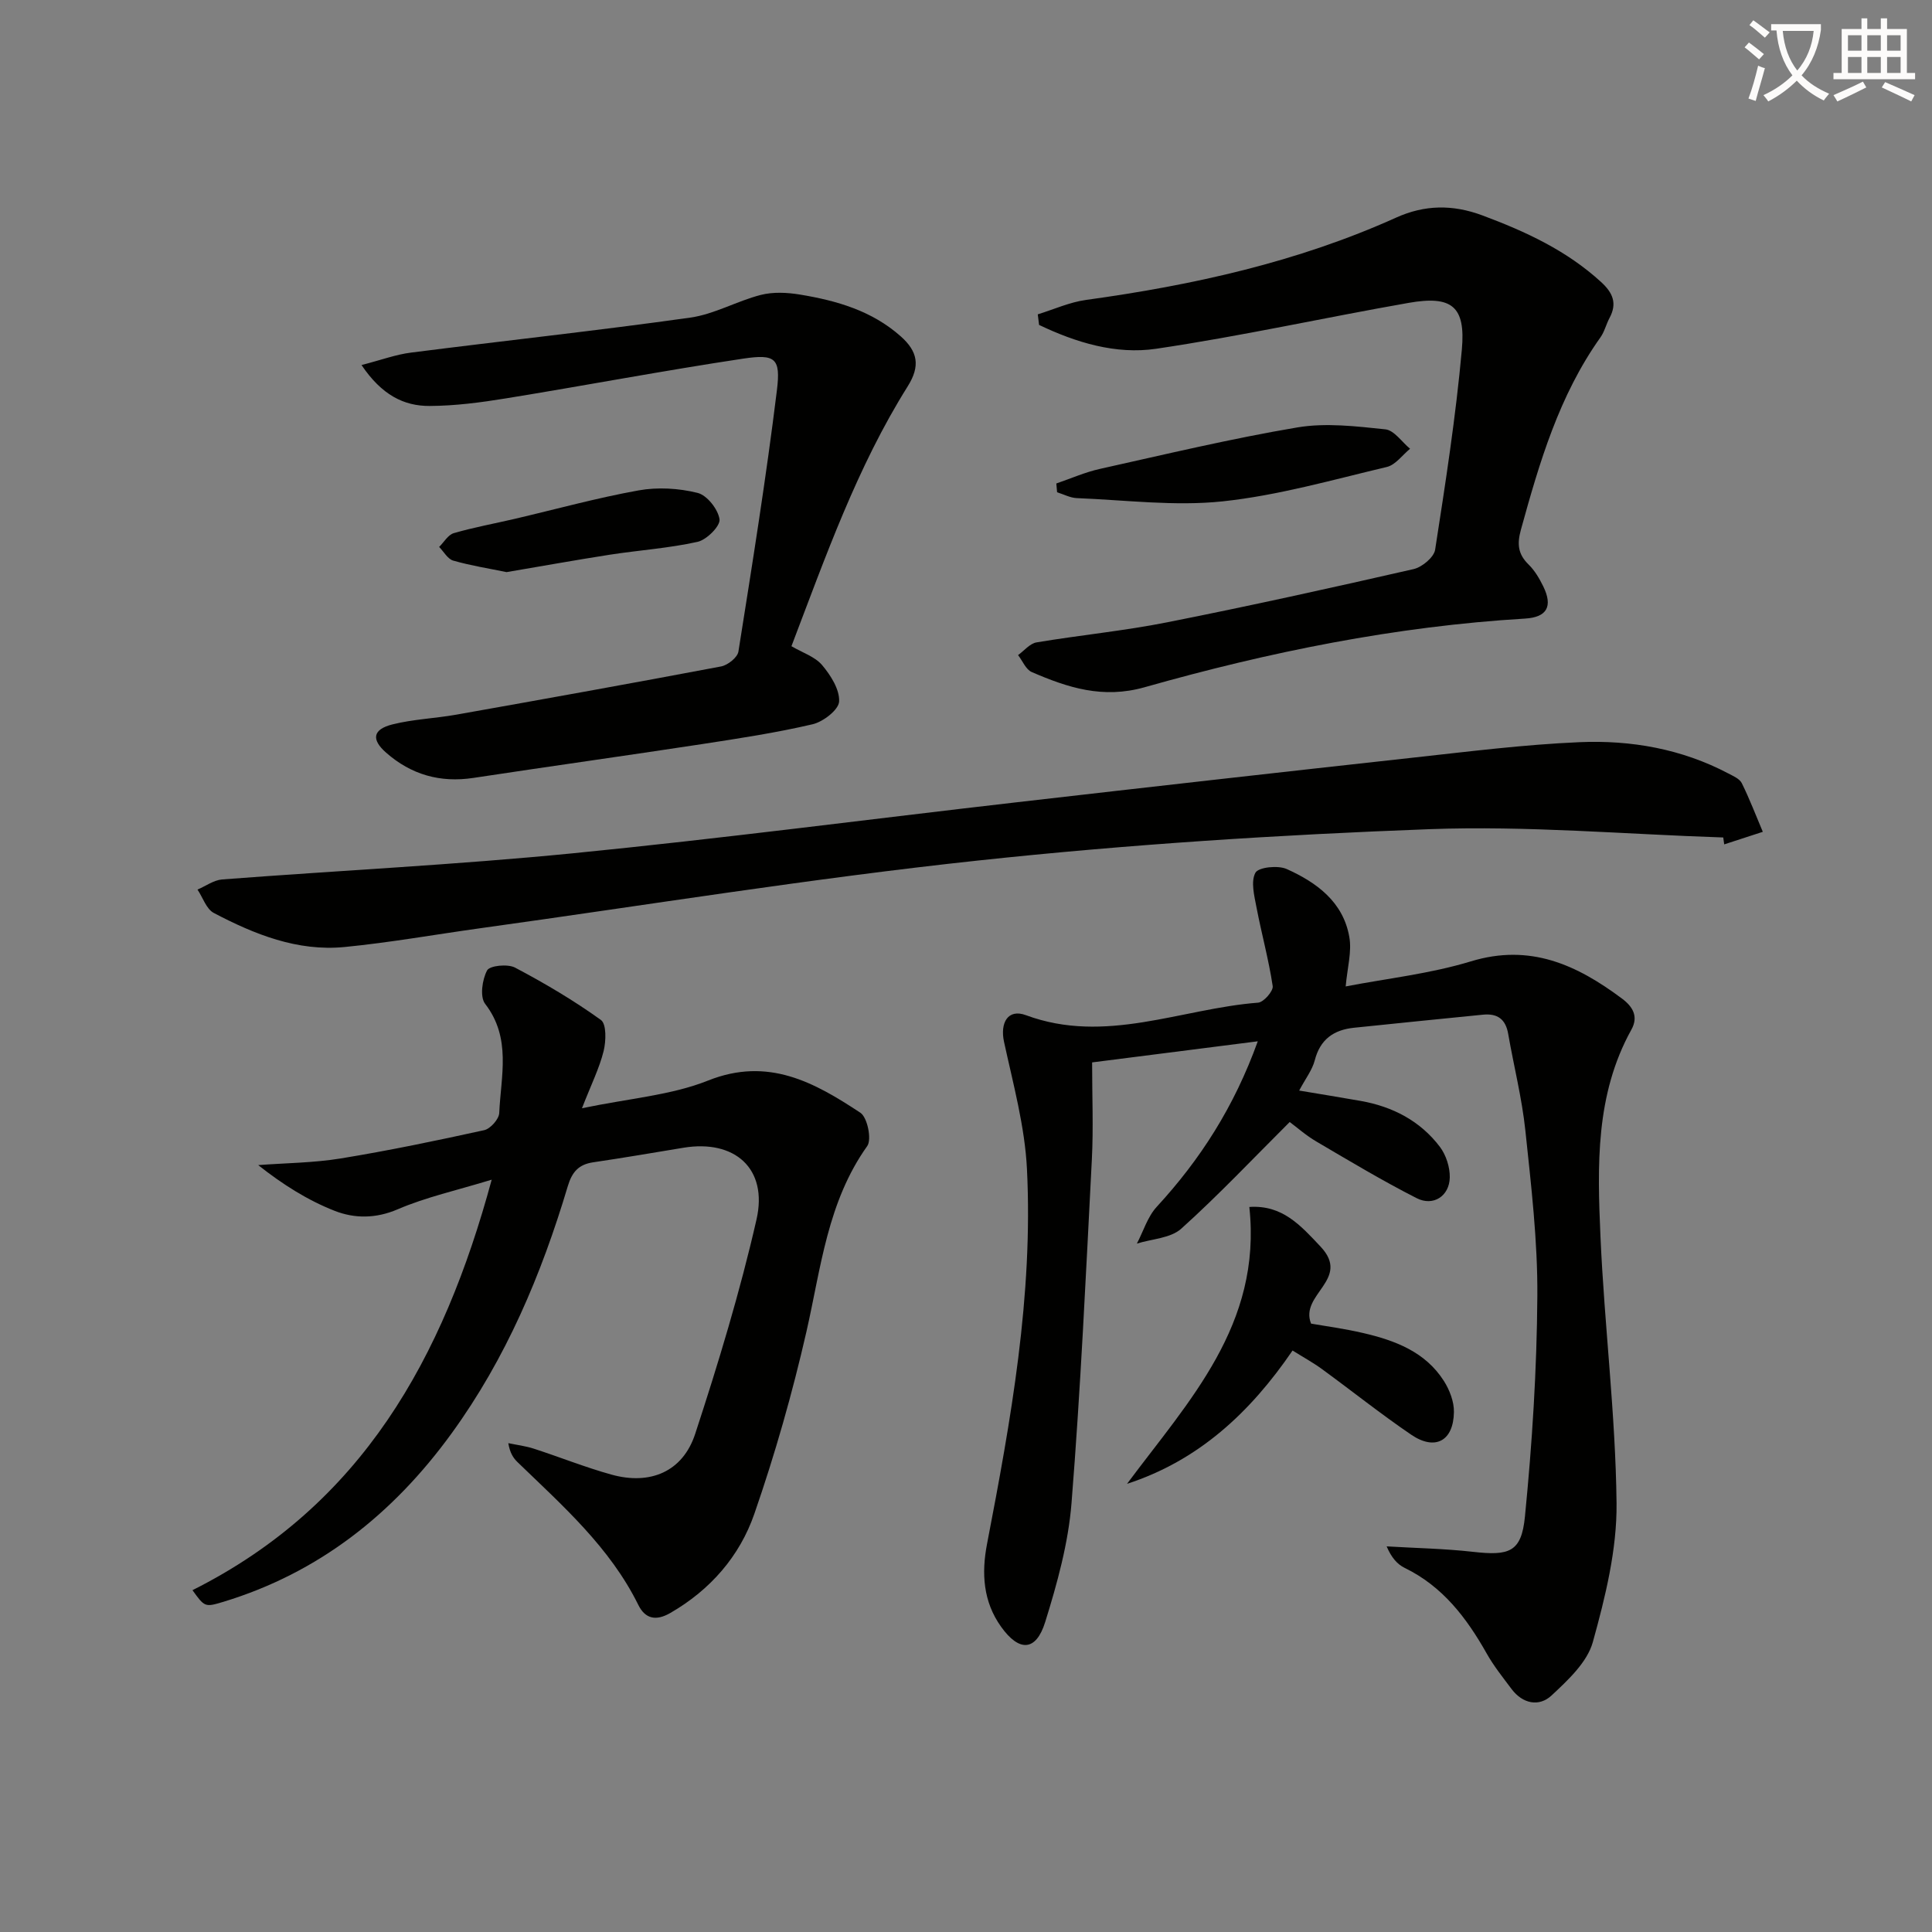
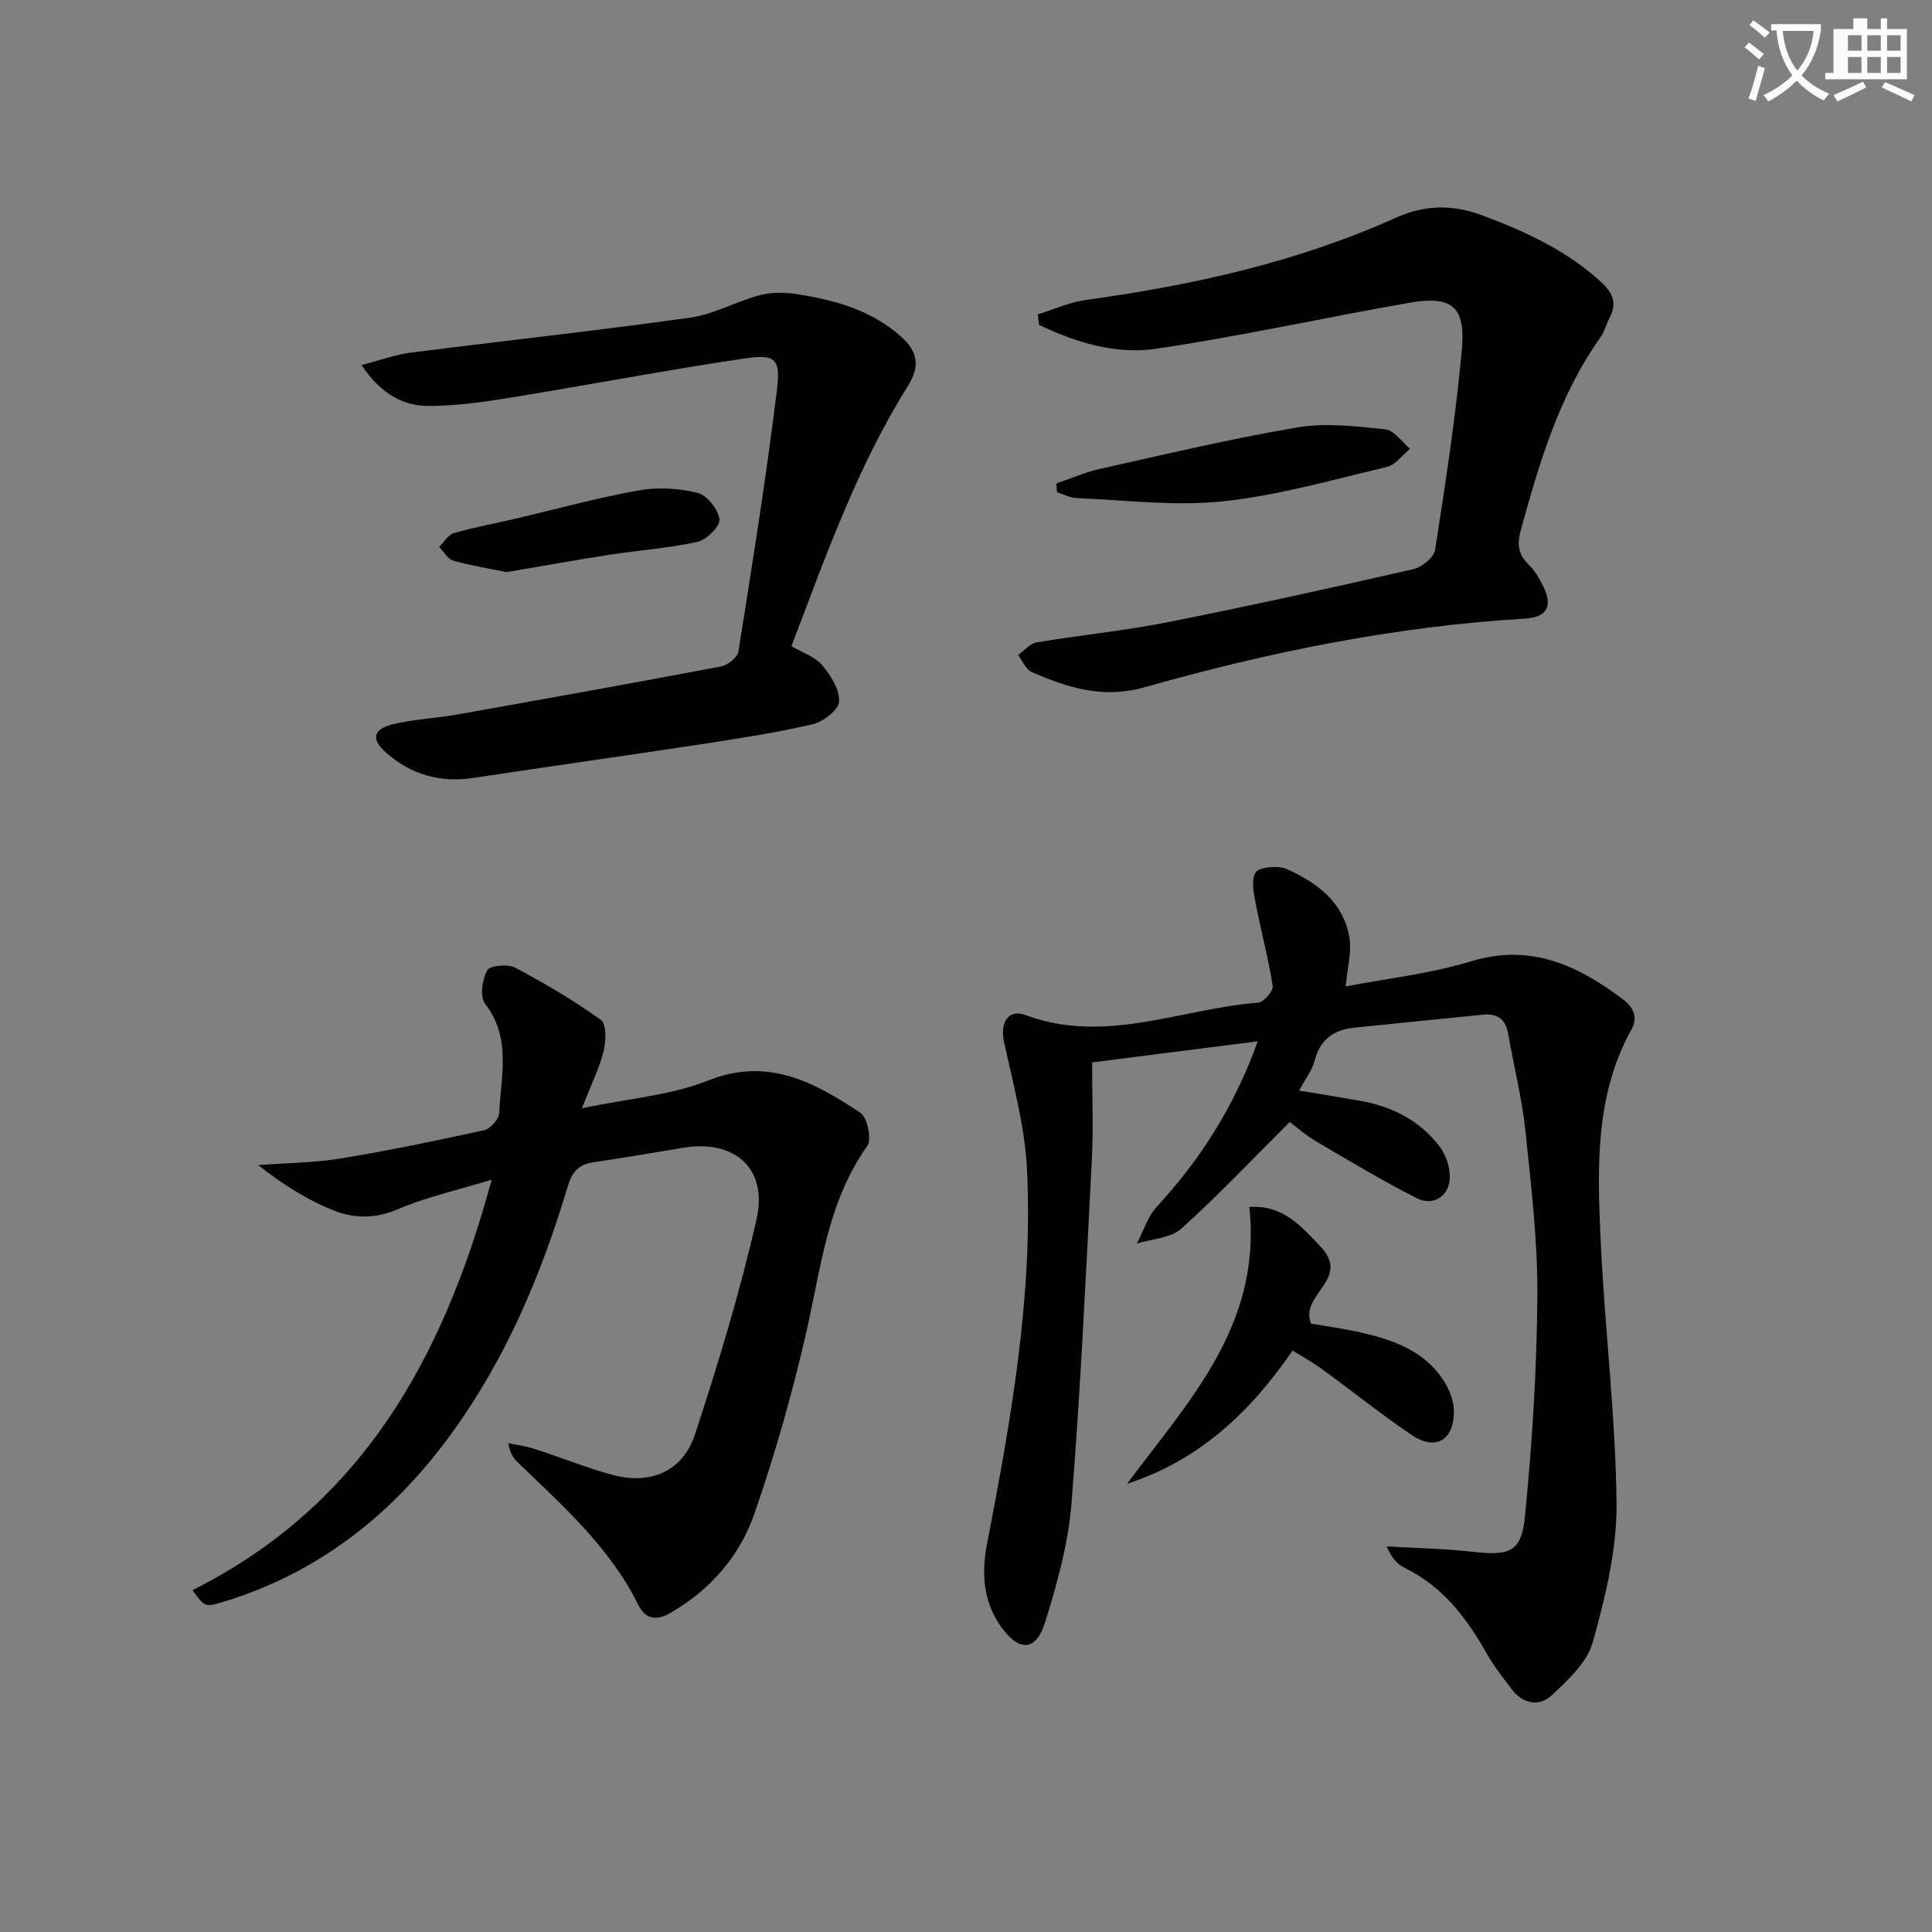
<svg xmlns="http://www.w3.org/2000/svg" enable-background="new 0 0 400 400" viewBox="0 0 400 400">
  <rect x="0" y="0" width="400" height="400" fill="#808080" stroke="none" />
  <path d="m362.1 8.8c1.1.8 2.1 1.6 3.1 2.4l-1 1.1c-1.3-1.1-2.3-2-3-2.5zm1.9 4.8c.5.2.9.4 1.4.5-.6 2.3-1.3 4.5-1.9 6.8l-1.5-.5c.8-2.1 1.4-4.3 2-6.8zm-1-9.4c1.3.9 2.4 1.8 3.4 2.5l-1 1.1c-1.4-1.2-2.4-2.1-3.2-2.6zm3.7 2.2v-1.4h10.3v1.2c-.5 3.6-1.8 6.8-4 9.4 1.5 1.6 3.4 2.8 5.7 3.8-.3.4-.7.8-1.1 1.4-2.3-1.1-4.1-2.5-5.6-4.1-1.6 1.6-3.6 3.1-5.9 4.3-.3-.5-.7-.9-1-1.3 2.4-1.1 4.4-2.5 6-4.1-1.9-2.5-3-5.6-3.3-9.3h-1.1zm8.8 0h-6.4c.3 3.3 1.3 6 3 8.2 2-2.3 3.1-5.1 3.4-8.2z" fill="#fcfbfa" />
-   <path d="m385.3 3.8h1.3v2.2h2.8v-2.2h1.3v2.2h4.1v9.1h1.7v1.3h-16.9v-1.3h1.7v-9.1h4.1v-2.2zm.4 13.1.7 1.2c-1.8.9-3.8 1.9-6 2.9-.2-.4-.5-.8-.8-1.3 2.3-1 4.3-1.9 6.1-2.8zm-3.1-6.4h2.8v-3.2h-2.8zm0 4.6h2.8v-3.3h-2.8zm4-4.6h2.8v-3.2h-2.8zm0 4.6h2.8v-3.3h-2.8zm3.7 1.9c2.1.9 4.1 1.8 6.1 2.7l-.7 1.3c-2.2-1.1-4.2-2-6.1-2.9zm3.2-9.7h-2.8v3.2h2.8zm-2.8 7.8h2.8v-3.3h-2.8z" fill="#fcfbfa" />
+   <path d="m385.3 3.8h1.3v2.2h2.8v-2.2h1.3v2.2h4.1v9.1v1.3h-16.9v-1.3h1.7v-9.1h4.1v-2.2zm.4 13.1.7 1.2c-1.8.9-3.8 1.9-6 2.9-.2-.4-.5-.8-.8-1.3 2.3-1 4.3-1.9 6.1-2.8zm-3.1-6.4h2.8v-3.2h-2.8zm0 4.6h2.8v-3.3h-2.8zm4-4.6h2.8v-3.2h-2.8zm0 4.6h2.8v-3.3h-2.8zm3.7 1.9c2.1.9 4.1 1.8 6.1 2.7l-.7 1.3c-2.2-1.1-4.2-2-6.1-2.9zm3.2-9.7h-2.8v3.2h2.8zm-2.8 7.8h2.8v-3.3h-2.8z" fill="#fcfbfa" />
  <g fill="#010100">
    <path d="m278.61 204.23c8.47-1.64 17.44-2.61 25.92-5.19 12.29-3.75 21.96.74 31.29 7.71 2.19 1.63 3.47 3.68 1.94 6.43-7.48 13.48-7.04 28.23-6.4 42.83.81 18.42 3.13 36.81 3.33 55.22.1 9.59-2.32 19.4-4.91 28.74-1.16 4.19-5.15 7.89-8.56 11.07-2.57 2.39-5.97 1.72-8.27-1.35-1.79-2.39-3.68-4.75-5.14-7.34-4.16-7.38-9.11-13.9-16.98-17.73-1.54-.75-2.76-2.15-3.74-4.46 5.96.36 11.96.46 17.88 1.13 7.51.85 10.02.08 10.75-7.28 1.5-15.17 2.47-30.44 2.57-45.67.08-11.42-1.28-22.89-2.48-34.28-.71-6.73-2.4-13.35-3.56-20.03-.53-3.05-2.25-4.25-5.23-3.95-8.91.9-17.83 1.77-26.74 2.71-4.15.44-6.96 2.4-8.07 6.73-.52 2.01-1.92 3.8-3.23 6.27 4.42.74 8.57 1.41 12.71 2.14 6.63 1.17 12.35 4.13 16.43 9.52 1.28 1.7 2.09 4.23 2.04 6.35-.09 3.84-3.41 6.02-6.85 4.27-7.08-3.6-13.91-7.7-20.77-11.73-2.14-1.25-4.02-2.93-5.52-4.04-7.56 7.53-14.72 15.13-22.46 22.09-2.2 1.98-6.08 2.11-9.18 3.08 1.34-2.55 2.21-5.54 4.09-7.59 9.01-9.78 16.04-20.69 20.94-34.29-11.73 1.5-22.74 2.9-34.3 4.37 0 7.06.28 13.56-.05 20.02-1.23 23.74-2.32 47.49-4.21 71.18-.66 8.33-2.96 16.65-5.46 24.68-1.89 6.06-5.37 6.22-9.12.97-3.71-5.18-4.1-11.04-2.91-17.18 4.94-25.64 9.56-51.37 8.26-77.61-.44-8.84-2.86-17.61-4.75-26.33-.85-3.95.82-6.89 4.53-5.51 16.47 6.11 32.1-1.35 48.08-2.59 1.15-.09 3.17-2.41 3.02-3.42-.82-5.47-2.31-10.84-3.35-16.28-.46-2.4-1.22-5.37-.23-7.2.63-1.15 4.66-1.58 6.47-.77 6.18 2.77 11.68 6.79 12.96 14.01.57 3.07-.4 6.42-.74 10.3z" />
    <path d="m39.85 329.23c35.06-17.59 51.91-47.94 61.95-84.99-7.29 2.23-13.62 3.62-19.46 6.13-4.55 1.96-8.95 1.92-13.03.33-5.62-2.2-10.81-5.49-15.85-9.48 5.69-.43 11.44-.46 17.05-1.37 9.97-1.63 19.87-3.69 29.73-5.86 1.29-.28 3.06-2.28 3.12-3.54.34-7.65 2.57-15.51-2.92-22.62-1.12-1.45-.61-5.01.41-6.92.54-1 4.26-1.38 5.78-.58 6.14 3.24 12.15 6.79 17.78 10.84 1.18.85 1.07 4.4.56 6.46-.89 3.56-2.57 6.91-4.48 11.82 9.86-2.06 18.46-2.68 26.1-5.73 12.45-4.97 22.02.38 31.54 6.66 1.46.96 2.39 5.54 1.42 6.9-8.24 11.57-9.57 25.17-12.58 38.4-2.91 12.74-6.51 25.39-10.79 37.74-3.04 8.78-9.12 15.76-17.4 20.53-2.91 1.68-5.17 1.28-6.63-1.68-5.89-11.93-15.66-20.52-24.98-29.53-.89-.86-1.6-1.92-1.93-3.95 1.77.37 3.59.59 5.31 1.15 5.36 1.74 10.61 3.85 16.04 5.36 8.02 2.23 14.77-.59 17.34-8.43 4.79-14.62 9.28-29.41 12.7-44.4 2.4-10.55-4.53-16.6-15.14-14.84-6.22 1.03-12.43 2.09-18.66 3.01-3.01.44-4.39 1.98-5.28 4.96-5.45 18.26-12.79 35.67-24.07 51.19-12.07 16.62-27.41 28.84-47.3 34.87-3.75 1.12-3.81 1.07-6.33-2.43z" />
-     <path d="m356.78 173.39c-20.27-.66-40.58-2.47-60.8-1.72-31.19 1.16-62.42 3.16-93.45 6.49-34.47 3.69-68.74 9.26-103.09 14.02-9.37 1.3-18.7 2.97-28.11 3.89-9.75.95-18.63-2.62-27.06-7.05-1.55-.81-2.27-3.19-3.38-4.84 1.7-.73 3.36-1.96 5.1-2.1 24.19-1.85 48.44-3.03 72.57-5.41 30.73-3.04 61.36-7.06 92.04-10.58 27.38-3.15 54.77-6.24 82.17-9.25 11.4-1.25 22.81-2.69 34.25-3.18 10.68-.46 21.16 1.39 30.8 6.47 1.02.54 2.35 1.1 2.8 2.02 1.62 3.27 2.92 6.7 4.35 10.07-2.66.87-5.33 1.74-7.99 2.6-.06-.48-.13-.96-.2-1.43z" />
    <path d="m214.86 65.08c3.32-1.02 6.57-2.51 9.97-2.98 22.12-3.05 43.76-7.82 64.23-17.05 5.88-2.65 11.67-2.76 17.86-.45 8.96 3.34 17.44 7.26 24.58 13.8 2.42 2.22 3.36 4.4 1.74 7.42-.7 1.31-1.05 2.86-1.9 4.05-8.55 12.02-12.61 25.86-16.46 39.83-.81 2.94-.6 5.03 1.59 7.17 1.28 1.25 2.25 2.91 3.05 4.54 2.02 4.15.76 6.39-3.77 6.66-26.82 1.6-53 6.91-78.75 14.21-8.67 2.46-15.93.09-23.39-3.14-1.22-.53-1.9-2.31-2.83-3.51 1.27-.91 2.44-2.4 3.83-2.63 9-1.51 18.11-2.38 27.05-4.16 17.06-3.38 34.04-7.14 50.99-11.01 1.77-.4 4.24-2.45 4.48-4.03 2.14-13.76 4.28-27.56 5.53-41.42.81-8.98-2.09-11.23-10.98-9.68-17.46 3.06-34.8 6.92-52.33 9.51-8.32 1.23-16.59-1.29-24.22-4.94-.08-.72-.17-1.46-.27-2.19z" />
    <path d="m74.85 75.58c4.1-1.06 7.13-2.19 10.26-2.58 19.26-2.46 38.57-4.54 57.79-7.24 4.99-.7 9.66-3.43 14.61-4.7 2.56-.65 5.48-.51 8.13-.07 7.58 1.25 14.87 3.34 20.84 8.64 3.53 3.13 4.11 6.12 1.45 10.36-10.48 16.7-16.98 35.2-24.07 53.8 2.28 1.34 4.86 2.16 6.34 3.9 1.78 2.11 3.66 5.06 3.53 7.55-.09 1.72-3.3 4.2-5.49 4.71-7.57 1.77-15.29 2.94-22.98 4.12-15.74 2.4-31.51 4.6-47.26 6.99-6.87 1.04-12.87-.67-18.05-5.22-3.12-2.73-2.79-4.83 1.3-5.86 4.31-1.08 8.84-1.24 13.24-2.02 18.28-3.25 36.56-6.53 54.8-9.98 1.38-.26 3.39-1.85 3.59-3.07 2.86-18.01 5.75-36.02 7.97-54.11.82-6.65-.33-7.54-6.97-6.55-16.42 2.47-32.74 5.57-49.13 8.23-5.22.85-10.54 1.55-15.82 1.57-5.36.02-9.91-2.3-14.08-8.47z" />
    <path d="m271.44 274.04c3.02.53 6.95 1.05 10.79 1.95 6.59 1.53 12.86 3.88 16.71 9.92 1.18 1.86 2.12 4.29 2.08 6.44-.09 6-3.89 8.05-8.83 4.7-6.32-4.3-12.3-9.08-18.48-13.59-1.85-1.35-3.88-2.46-6.1-3.85-8.79 12.88-19.5 22.8-34.27 27.6 12.78-17.17 27.96-32.92 25.32-57.32 6.83-.46 10.59 3.79 14.75 8.21 6.38 6.79-4.4 9.84-1.97 15.94z" />
    <path d="m218.7 100.1c3.02-1.03 5.97-2.35 9.07-3.03 13.58-3.02 27.14-6.27 40.85-8.58 5.89-.99 12.17-.23 18.2.4 1.83.19 3.42 2.62 5.12 4.02-1.59 1.3-3.01 3.34-4.81 3.77-11.27 2.67-22.53 5.9-33.99 7.12-9.93 1.05-20.11-.27-30.18-.67-1.38-.05-2.73-.79-4.1-1.21-.05-.61-.1-1.21-.16-1.82z" />
    <path d="m104.88 118.45c-3.64-.75-7.41-1.34-11.04-2.38-1.15-.33-1.96-1.85-2.92-2.83 1-.99 1.85-2.52 3.04-2.86 4.13-1.2 8.38-1.97 12.58-2.95 8.56-2 17.05-4.35 25.68-5.9 3.95-.71 8.32-.45 12.21.52 1.95.48 4.25 3.4 4.54 5.47.19 1.38-2.66 4.24-4.54 4.66-5.97 1.33-12.13 1.73-18.2 2.67-7.06 1.1-14.08 2.37-21.35 3.6z" />
  </g>
</svg>